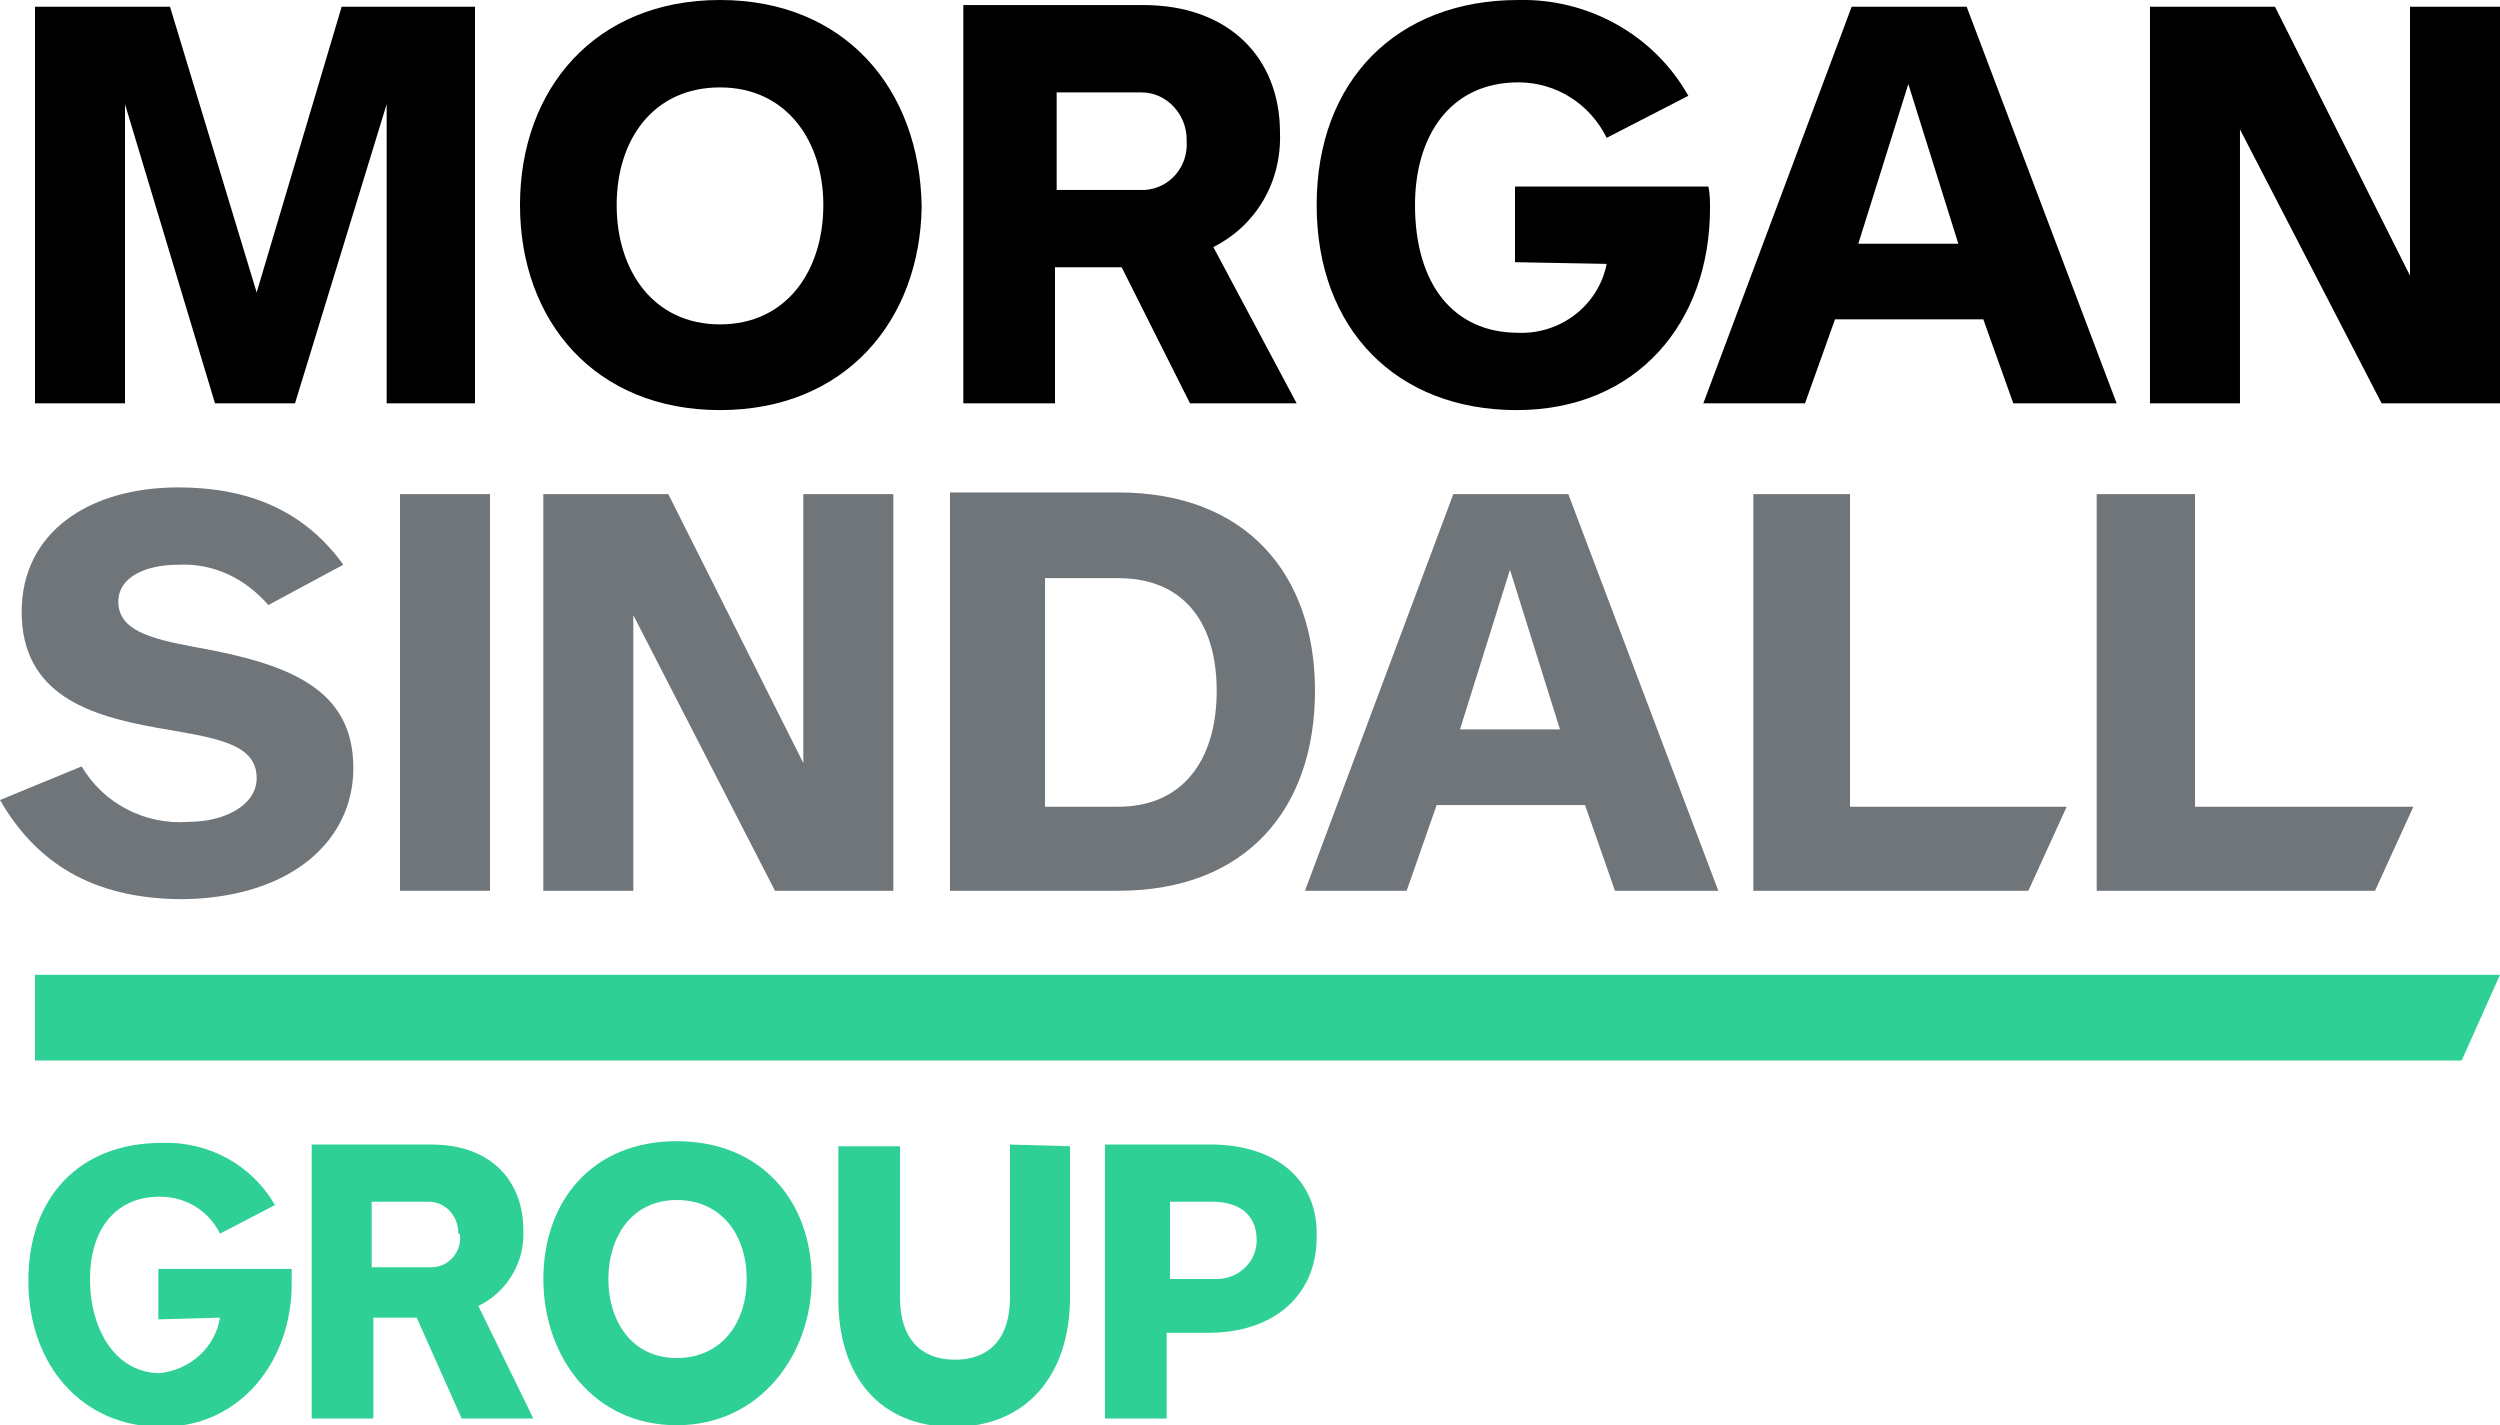
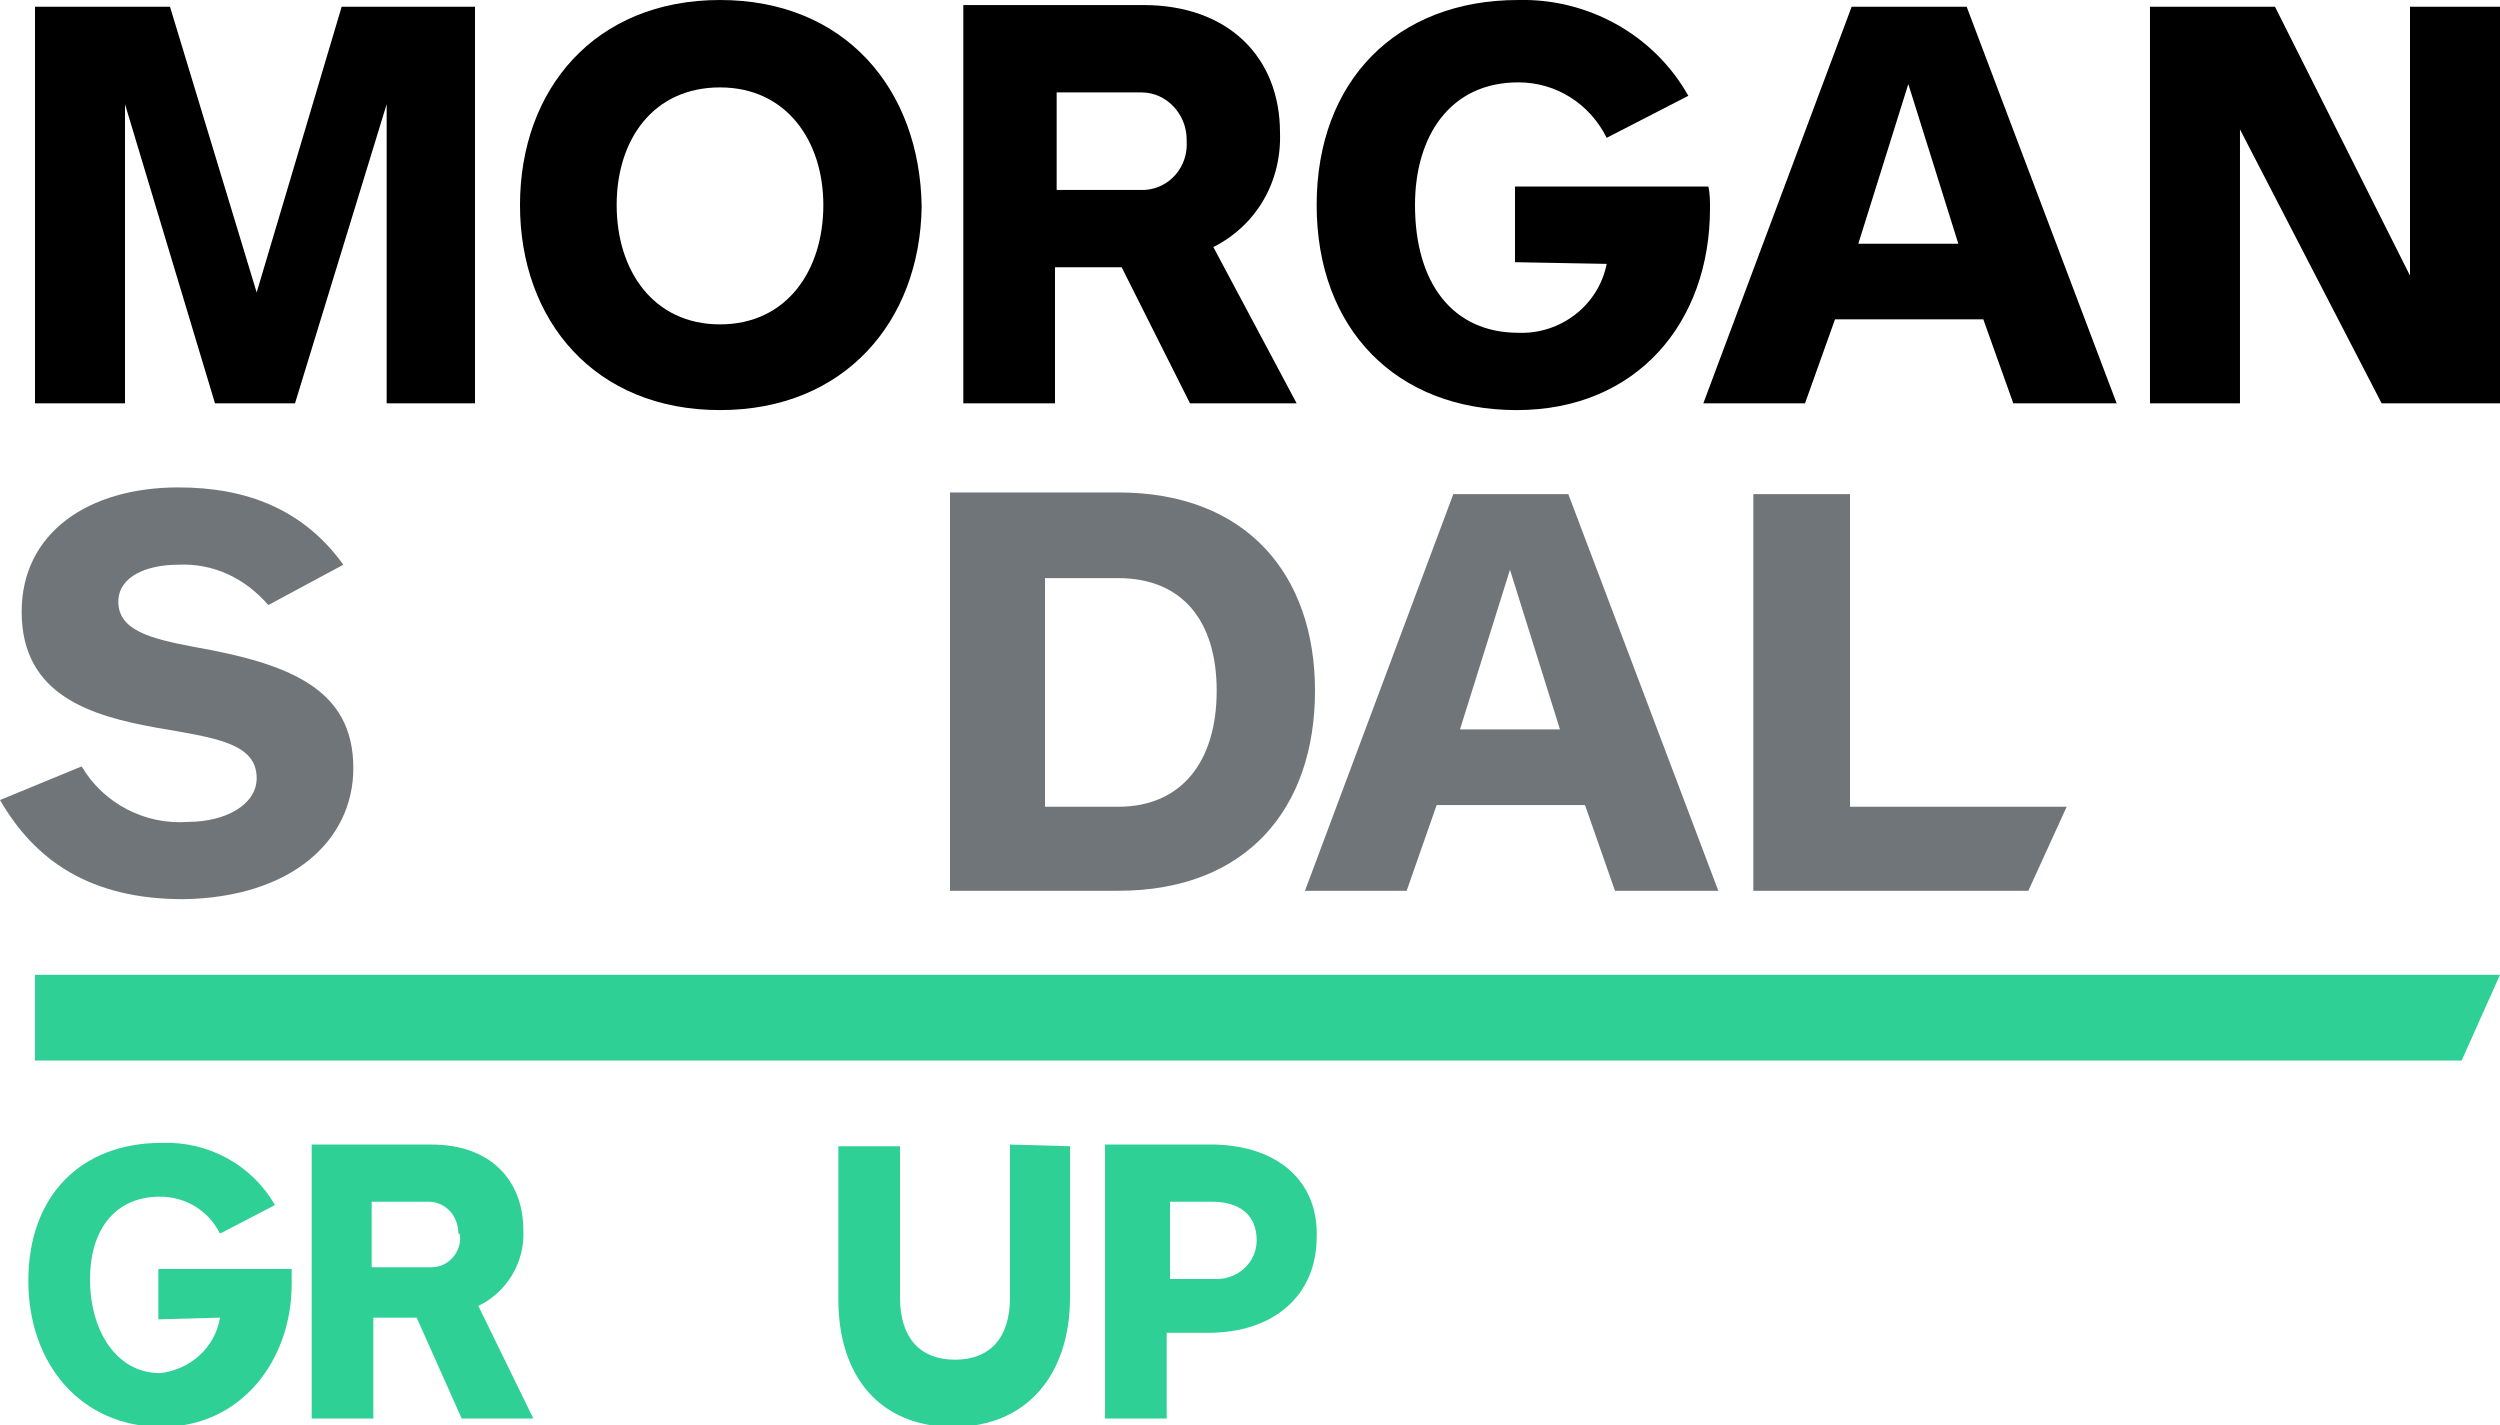
<svg xmlns="http://www.w3.org/2000/svg" aria-hidden="true" role="img" width="107" height="61" viewBox="0 0 107 61" fill="none">
  <g clip-path="url(#clip0)">
-     <path d="M31.959 54.742C31.959 56.612 30.889 58.123 28.962 58.123C27.037 58.123 26.038 56.54 26.038 54.742C26.038 52.944 27.037 51.361 28.962 51.361C30.889 51.361 31.959 52.872 31.959 54.742ZM34.74 54.742C34.74 51.433 32.6 48.843 28.962 48.843C25.325 48.843 23.256 51.433 23.256 54.742C23.256 58.051 25.396 61 28.962 61C32.529 61 34.74 57.979 34.74 54.742Z" fill="#2ED095" />
    <path d="M9.416 56.396C9.202 57.691 8.132 58.626 6.848 58.77C4.994 58.77 3.852 56.972 3.852 54.742C3.852 52.727 4.851 51.217 6.848 51.217C7.918 51.217 8.917 51.792 9.416 52.799L11.77 51.577C10.772 49.85 8.917 48.843 6.92 48.915C3.424 48.915 1.213 51.217 1.213 54.814C1.213 58.41 3.496 61.072 6.92 61.072C10.344 61.072 12.484 58.194 12.484 54.957C12.484 54.814 12.484 54.526 12.484 54.31H6.777V56.468L9.416 56.396Z" fill="#2ED095" />
    <path d="M19.689 52.871C19.76 53.591 19.189 54.238 18.476 54.238C18.404 54.238 18.404 54.238 18.333 54.238H15.908V51.433H18.333C19.047 51.433 19.617 52.008 19.617 52.8C19.689 52.8 19.689 52.871 19.689 52.871ZM22.827 60.712L20.473 55.893C21.686 55.317 22.471 54.022 22.399 52.656C22.399 50.498 20.973 48.987 18.476 48.987H13.34V60.712H15.979V56.396H17.834L19.76 60.712H22.827Z" fill="#2ED095" />
    <path d="M43.228 48.987V55.533C43.228 57.26 42.372 58.195 40.874 58.195C39.376 58.195 38.52 57.26 38.52 55.533V49.059H35.881V55.605C35.881 58.914 37.664 61.072 40.803 61.072C43.941 61.072 45.796 58.842 45.796 55.533V49.059L43.228 48.987Z" fill="#2ED095" />
    <path d="M50.006 51.433H51.86C53.073 51.433 53.786 52.008 53.786 53.087C53.786 54.022 53.002 54.742 52.074 54.742C52.003 54.742 51.932 54.742 51.932 54.742H50.077V51.433H50.006ZM52.003 48.987H47.295V60.712H49.934V57.044H51.718C54.5 57.044 56.354 55.461 56.354 52.943C56.426 50.57 54.714 49.059 52.003 48.987Z" fill="#2ED095" />
    <path d="M1.498 41.722V45.39H105.359L107 41.722H1.498Z" fill="#2ED095" />
    <path d="M86.813 38.125L88.454 34.528H79.18V21.149H75.043V38.125H86.813Z" fill="#70757A" />
    <path d="M15.123 32.874C15.123 29.493 12.412 28.414 8.346 27.695C6.42 27.335 5.065 26.975 5.065 25.752C5.065 24.673 6.277 24.17 7.633 24.17C9.131 24.098 10.486 24.745 11.485 25.896L14.695 24.17C12.983 21.796 10.557 20.861 7.633 20.861C3.781 20.861 0.927 22.803 0.927 26.184C0.927 29.781 3.923 30.644 6.705 31.147C9.202 31.579 10.985 31.795 10.985 33.305C10.985 34.456 9.63 35.176 8.061 35.176C6.206 35.32 4.423 34.384 3.495 32.802L0 34.241C1.498 36.83 3.852 38.485 7.847 38.485C12.483 38.413 15.123 35.967 15.123 32.874Z" fill="#70757A" />
-     <path d="M20.971 21.149H17.119V38.125H20.971V21.149Z" fill="#70757A" />
-     <path d="M38.234 38.125V21.149H34.382V32.658L28.604 21.149H23.254V38.125H27.106V26.328L33.169 38.125H38.234Z" fill="#70757A" />
    <path d="M66.767 31.219H62.487L64.627 24.386L66.767 31.219ZM73.544 38.125L67.124 21.149H62.202L55.853 38.125H60.205L61.489 34.456H67.838L69.121 38.125H73.544Z" fill="#70757A" />
-     <path d="M101.651 38.125L103.292 34.528H93.947V21.149H89.738V38.125H101.651Z" fill="#70757A" />
    <path d="M52.074 29.565C52.074 32.586 50.575 34.528 47.865 34.528H44.726V24.745H47.865C50.575 24.745 52.074 26.544 52.074 29.565ZM56.282 29.565C56.282 24.601 53.358 21.077 47.865 21.077H40.66V38.125H47.865C53.358 38.125 56.282 34.6 56.282 29.565Z" fill="#70757A" />
-     <path d="M103.148 0.288V11.797L97.37 0.288H92.019V17.264H95.871V5.539L101.935 17.264H107V0.288H103.148Z" fill="black" />
+     <path d="M103.148 0.288V11.797L97.37 0.288H92.019V17.264H95.871V5.539L101.935 17.264H107V0.288H103.148" fill="black" />
    <path d="M20.33 17.264V0.288H14.623L10.985 12.517L7.276 0.288H1.498V17.264H5.35V4.46L9.202 17.264H12.626L16.549 4.46V17.264H20.33Z" fill="black" />
    <path d="M83.816 10.431H79.536L81.676 3.597L83.816 10.431ZM90.593 17.264L84.173 0.288H79.251L72.902 17.264H77.254L78.538 13.668H84.886L86.17 17.264H90.593Z" fill="black" />
    <path d="M35.239 8.776C35.239 11.581 33.669 13.883 30.816 13.883C27.962 13.883 26.393 11.581 26.393 8.776C26.393 5.971 27.962 3.741 30.816 3.741C33.669 3.741 35.239 6.042 35.239 8.776ZM39.447 8.848C39.376 3.812 36.166 0 30.816 0C25.466 0 22.256 3.812 22.256 8.776C22.256 13.739 25.466 17.552 30.816 17.552C36.166 17.552 39.376 13.739 39.447 8.848Z" fill="black" />
    <path d="M68.766 11.294C68.409 13.092 66.768 14.315 64.985 14.243C62.203 14.243 60.562 12.157 60.562 8.776C60.562 5.827 62.06 3.525 64.985 3.525C66.626 3.525 68.052 4.46 68.766 5.899L72.261 4.1C70.763 1.439 67.909 -0.072 64.985 1.59785e-05C59.778 1.59785e-05 56.353 3.453 56.353 8.776C56.353 14.099 59.778 17.552 64.913 17.552C70.049 17.552 73.188 13.811 73.188 8.92C73.188 8.632 73.188 8.272 73.117 7.985H64.842V11.222L68.766 11.294Z" fill="black" />
    <path d="M50.789 6.042C50.861 7.121 50.076 8.057 49.006 8.129C48.934 8.129 48.863 8.129 48.863 8.129H45.225V3.956H48.863C49.933 3.956 50.789 4.892 50.789 5.971V6.042ZM55.497 17.264L51.931 10.574C53.785 9.639 54.855 7.769 54.784 5.683C54.784 2.446 52.572 0.216 48.934 0.216H41.23V17.264H45.154V11.438H48.007L50.932 17.264H55.497Z" fill="black" />
  </g>
  <defs>
    <clipPath id="clip0">
      <rect width="107" height="61" fill="white" />
    </clipPath>
  </defs>
</svg>